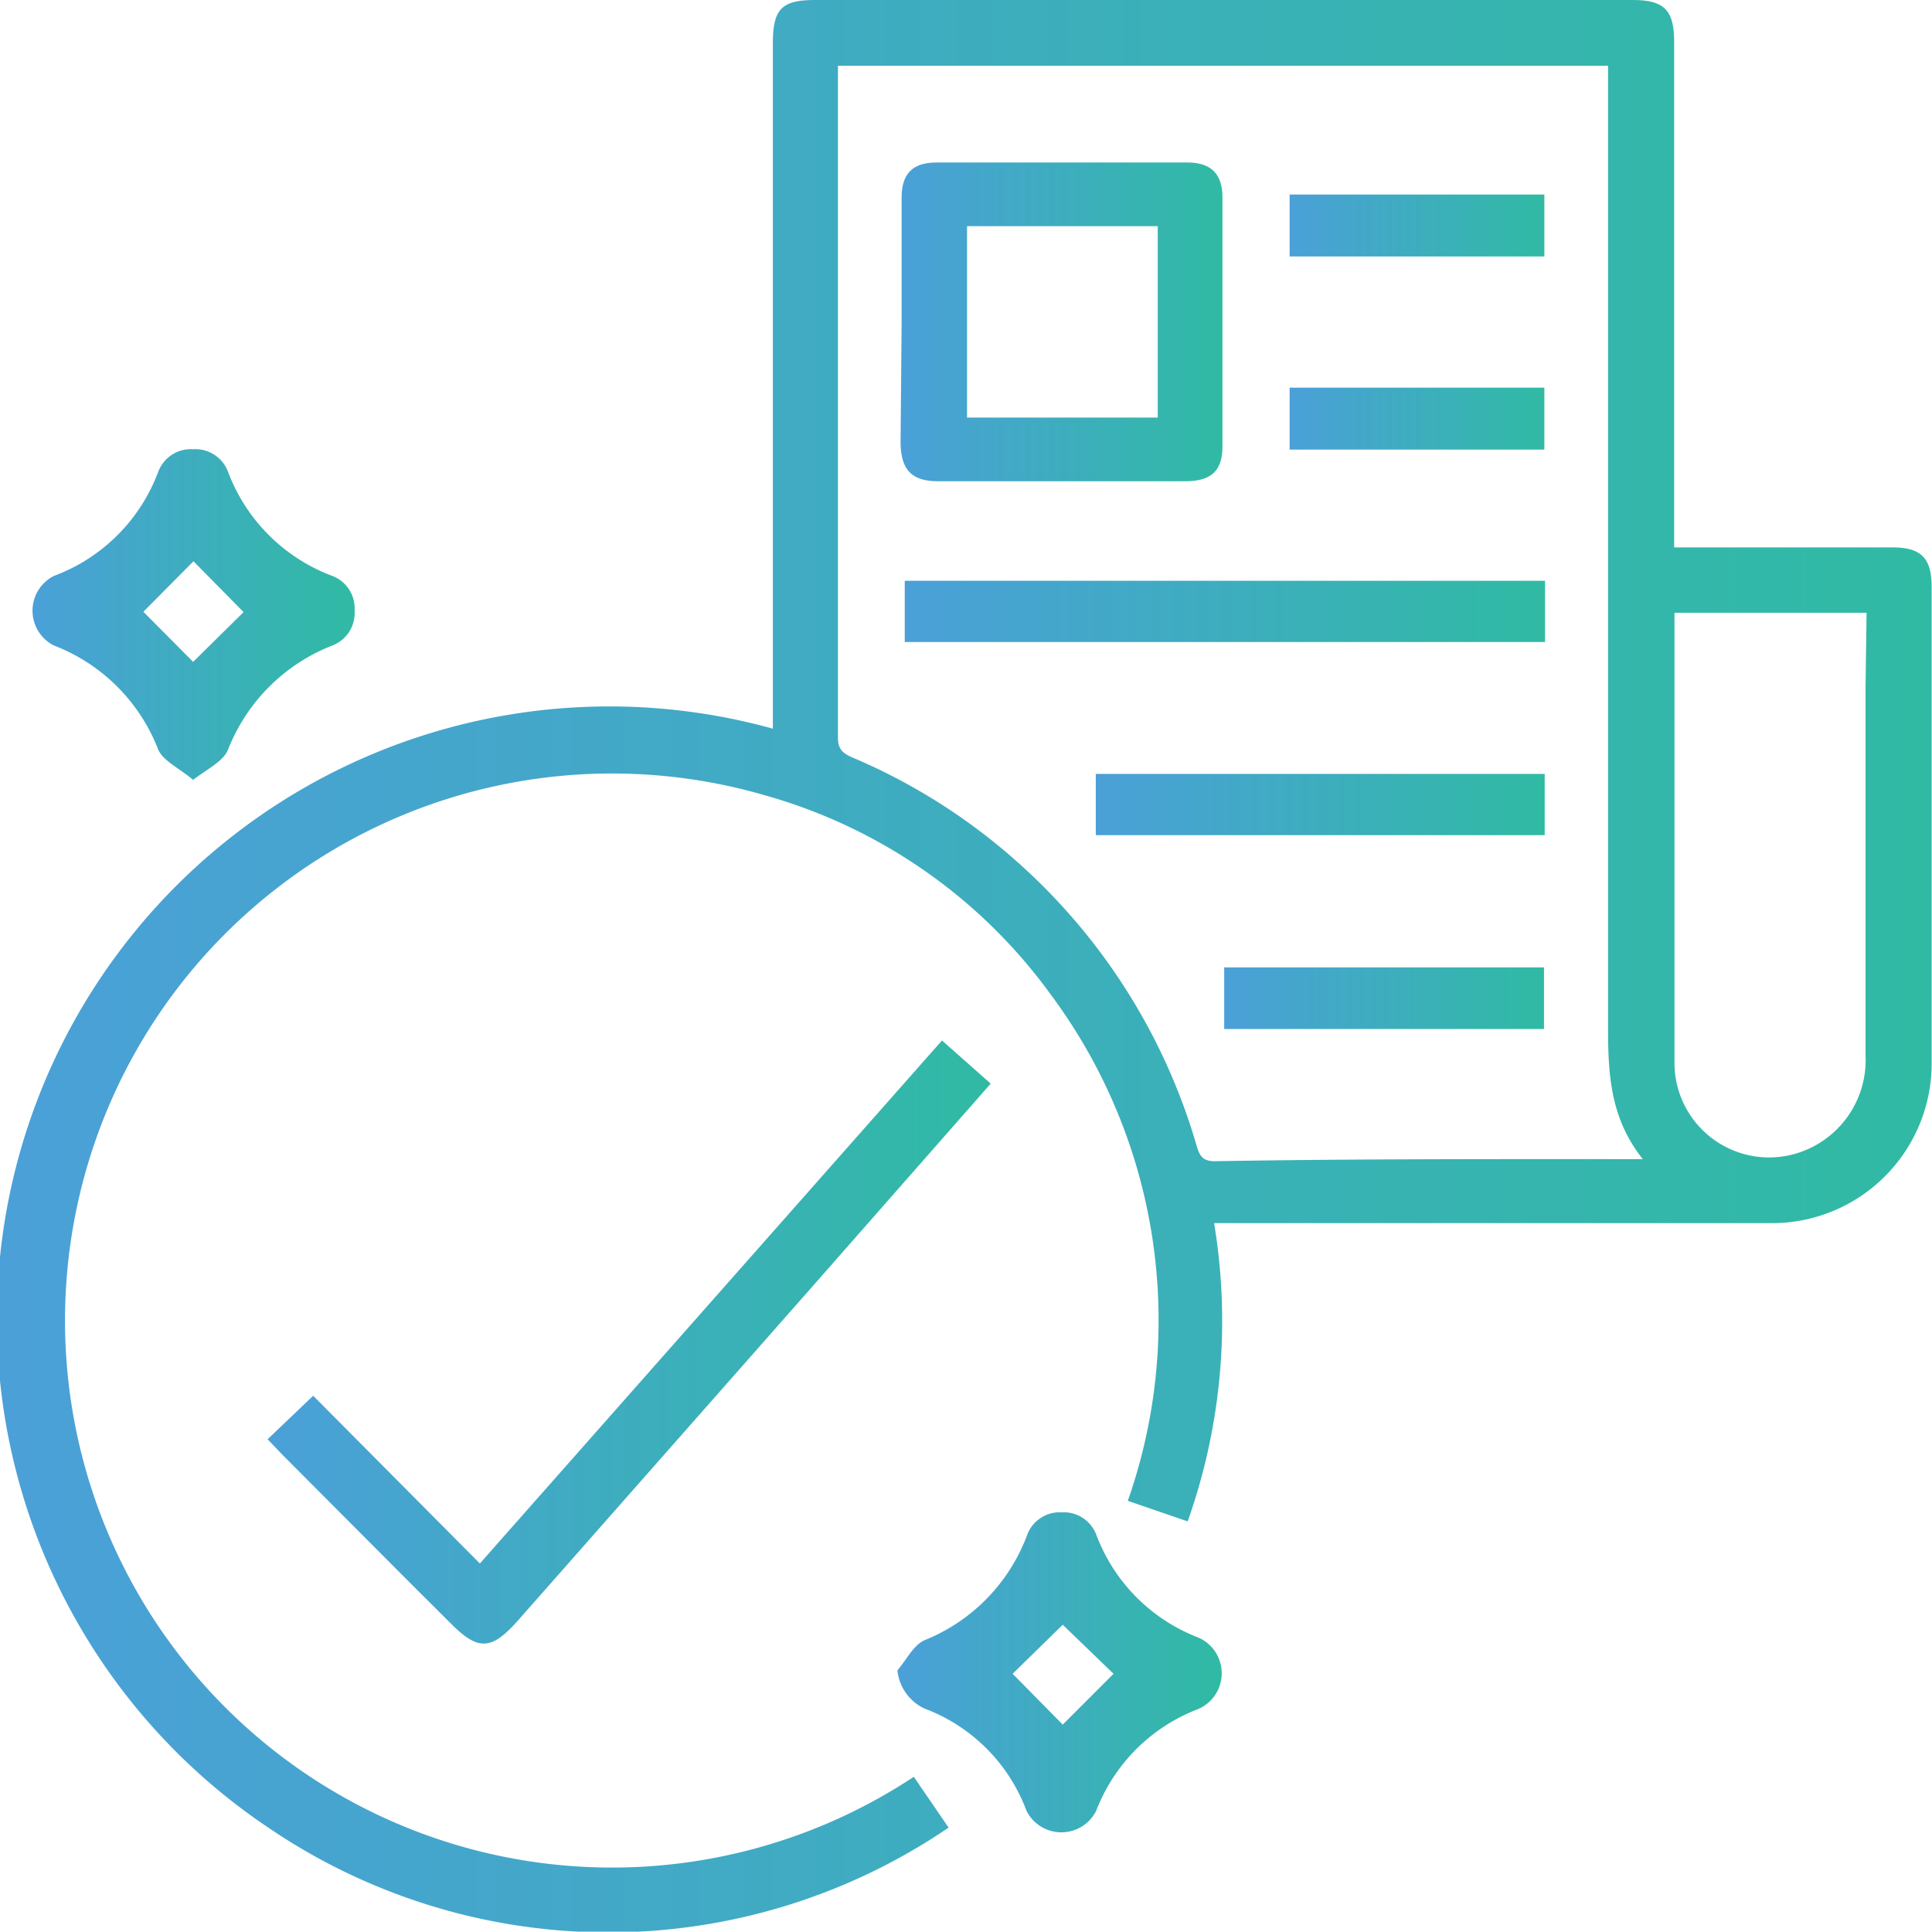
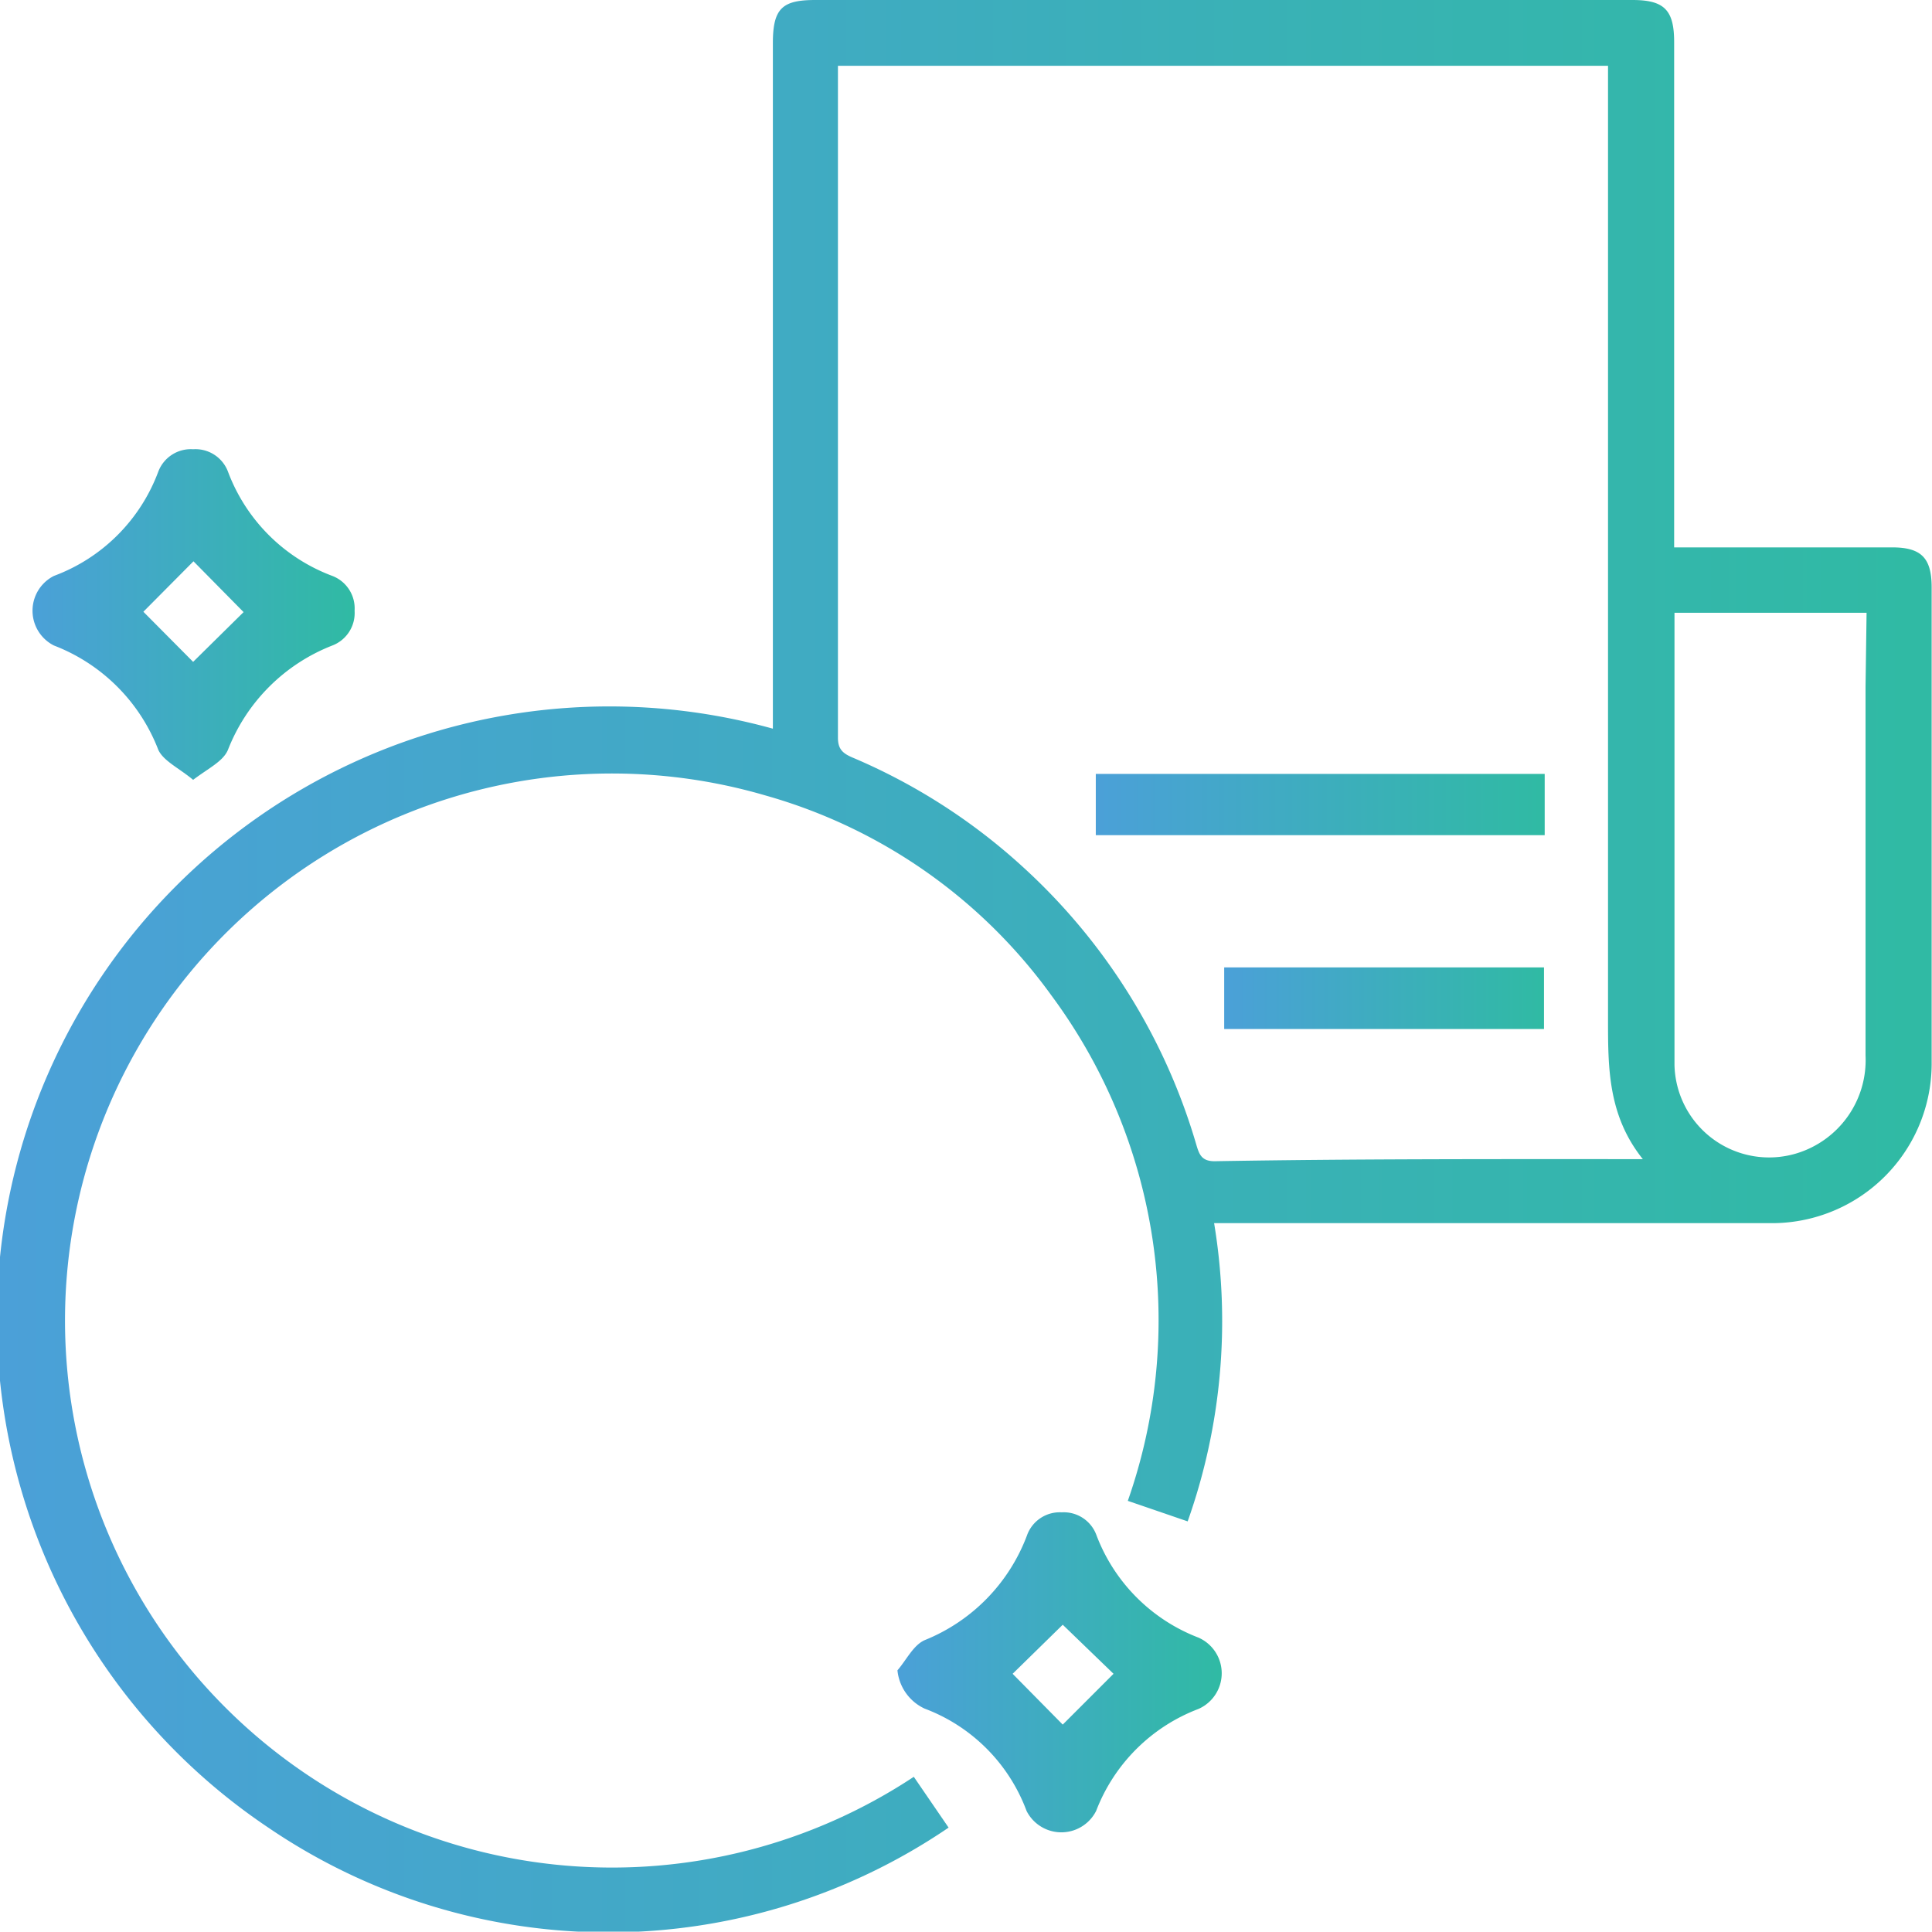
<svg xmlns="http://www.w3.org/2000/svg" xmlns:xlink="http://www.w3.org/1999/xlink" id="Layer_1" data-name="Layer 1" viewBox="0 0 55.52 55.51">
  <defs>
    <style>.cls-1{fill:url(#linear-gradient);}.cls-2{fill:url(#linear-gradient-2);}.cls-3{fill:url(#linear-gradient-3);}.cls-4{fill:url(#linear-gradient-4);}.cls-5{fill:url(#linear-gradient-5);}.cls-6{fill:url(#linear-gradient-6);}.cls-7{fill:url(#linear-gradient-7);}.cls-8{fill:url(#linear-gradient-8);}.cls-9{fill:url(#linear-gradient-9);}.cls-10{fill:url(#linear-gradient-10);}</style>
    <linearGradient id="linear-gradient" y1="27.76" x2="55.52" y2="27.76" gradientUnits="userSpaceOnUse">
      <stop offset="0" stop-color="#4ba0d8" />
      <stop offset="0.99" stop-color="#30baa4" />
    </linearGradient>
    <linearGradient id="linear-gradient-2" x1="7.69" y1="38.55" x2="28.47" y2="38.55" xlink:href="#linear-gradient" />
    <linearGradient id="linear-gradient-3" x1="0.93" y1="17.68" x2="10.18" y2="17.68" xlink:href="#linear-gradient" />
    <linearGradient id="linear-gradient-4" x1="25.79" y1="48.11" x2="35.16" y2="48.11" xlink:href="#linear-gradient" />
    <linearGradient id="linear-gradient-5" x1="25.91" y1="9.25" x2="35.16" y2="9.25" xlink:href="#linear-gradient" />
    <linearGradient id="linear-gradient-6" x1="25.96" y1="17.57" x2="44.4" y2="17.57" xlink:href="#linear-gradient" />
    <linearGradient id="linear-gradient-7" x1="31.49" y1="23.13" x2="44.39" y2="23.13" xlink:href="#linear-gradient" />
    <linearGradient id="linear-gradient-8" x1="35.18" y1="28.68" x2="44.37" y2="28.68" xlink:href="#linear-gradient" />
    <linearGradient id="linear-gradient-9" x1="37.06" y1="6.48" x2="44.38" y2="6.48" xlink:href="#linear-gradient" />
    <linearGradient id="linear-gradient-10" x1="37.06" y1="12.03" x2="44.38" y2="12.03" xlink:href="#linear-gradient" />
  </defs>
  <path class="cls-1" d="M22.21,20.94V1.24c0-1,.27-1.24,1.22-1.24H46.91c.92,0,1.2.29,1.2,1.21V15.73h6.26c.84,0,1.14.3,1.14,1.15,0,4.55,0,9.1,0,13.64a4.59,4.59,0,0,1-4.62,4.63h-16a17.21,17.21,0,0,1-.76,8.57l-1.72-.59A15.68,15.68,0,0,0,30.21,28.6,15.23,15.23,0,0,0,22,22.86a15.72,15.72,0,1,0,4.26,28.2l1,1.46a17.37,17.37,0,0,1-19.55,0A17.6,17.6,0,0,1,22.21,20.94Zm25,12.37c-1-1.25-1-2.62-1-4q0-13.38,0-26.77V1.89H24.08c0,.09,0,.13,0,.17q0,9.57,0,19.14c0,.33.14.45.42.57a17.17,17.17,0,0,1,4.88,3.13,17.39,17.39,0,0,1,5,8c.08.27.15.47.52.47C39,33.3,43,33.31,47.24,33.31Zm6.43-15.7H48.12c0,4.38,0,8.71,0,13a2.72,2.72,0,0,0,3.49,2.54,2.8,2.8,0,0,0,2-2.82c0-3.53,0-7,0-10.58Z" />
-   <path class="cls-2" d="M27.07,29.9l1.4,1.24L23.32,37l-8.41,9.54c-.79.9-1.17.92-2,.07C11.29,45,9.7,43.39,8.11,41.8l-.42-.44L9,40.11l4.79,4.82Z" />
  <path class="cls-3" d="M5.55,22.41c-.41-.34-.85-.54-1-.86a5.22,5.22,0,0,0-3-3,1.12,1.12,0,0,1,0-2,5.09,5.09,0,0,0,3-3,1,1,0,0,1,1-.64,1,1,0,0,1,1,.64,5.11,5.11,0,0,0,3,3,1,1,0,0,1,.64,1,1,1,0,0,1-.64,1,5.28,5.28,0,0,0-3,3C6.41,21.88,6,22.07,5.55,22.41Zm0-3.39L7,17.59,5.56,16.13,4.12,17.58Z" />
  <path class="cls-4" d="M25.79,48c.26-.3.46-.73.79-.87a5.22,5.22,0,0,0,2.93-3,1,1,0,0,1,1-.67,1,1,0,0,1,1,.66,5.08,5.08,0,0,0,2.93,2.94,1.12,1.12,0,0,1,0,2.05,5.08,5.08,0,0,0-2.94,2.93,1.12,1.12,0,0,1-2,0,5,5,0,0,0-2.93-2.94A1.36,1.36,0,0,1,25.79,48Zm4.75-1.31L29.1,48.1l1.44,1.46L32,48.1Z" />
-   <path class="cls-5" d="M25.91,9.25V5.67c0-.7.34-1,1-1h7.22c.68,0,1,.34,1,1v7.16c0,.72-.34,1-1.08,1q-3.54,0-7.1,0c-.75,0-1.06-.33-1.07-1.1ZM33.27,12V6.5H27.79V12Z" />
-   <path class="cls-6" d="M44.4,16.69v1.76H26V16.69Z" />
  <path class="cls-7" d="M44.39,22.24V24H31.49V22.24Z" />
  <path class="cls-8" d="M35.18,29.57V27.8h9.19v1.77Z" />
-   <path class="cls-9" d="M44.38,7.37H37.06V5.59h7.32Z" />
-   <path class="cls-10" d="M44.38,11.14v1.78H37.06V11.14Z" />
</svg>